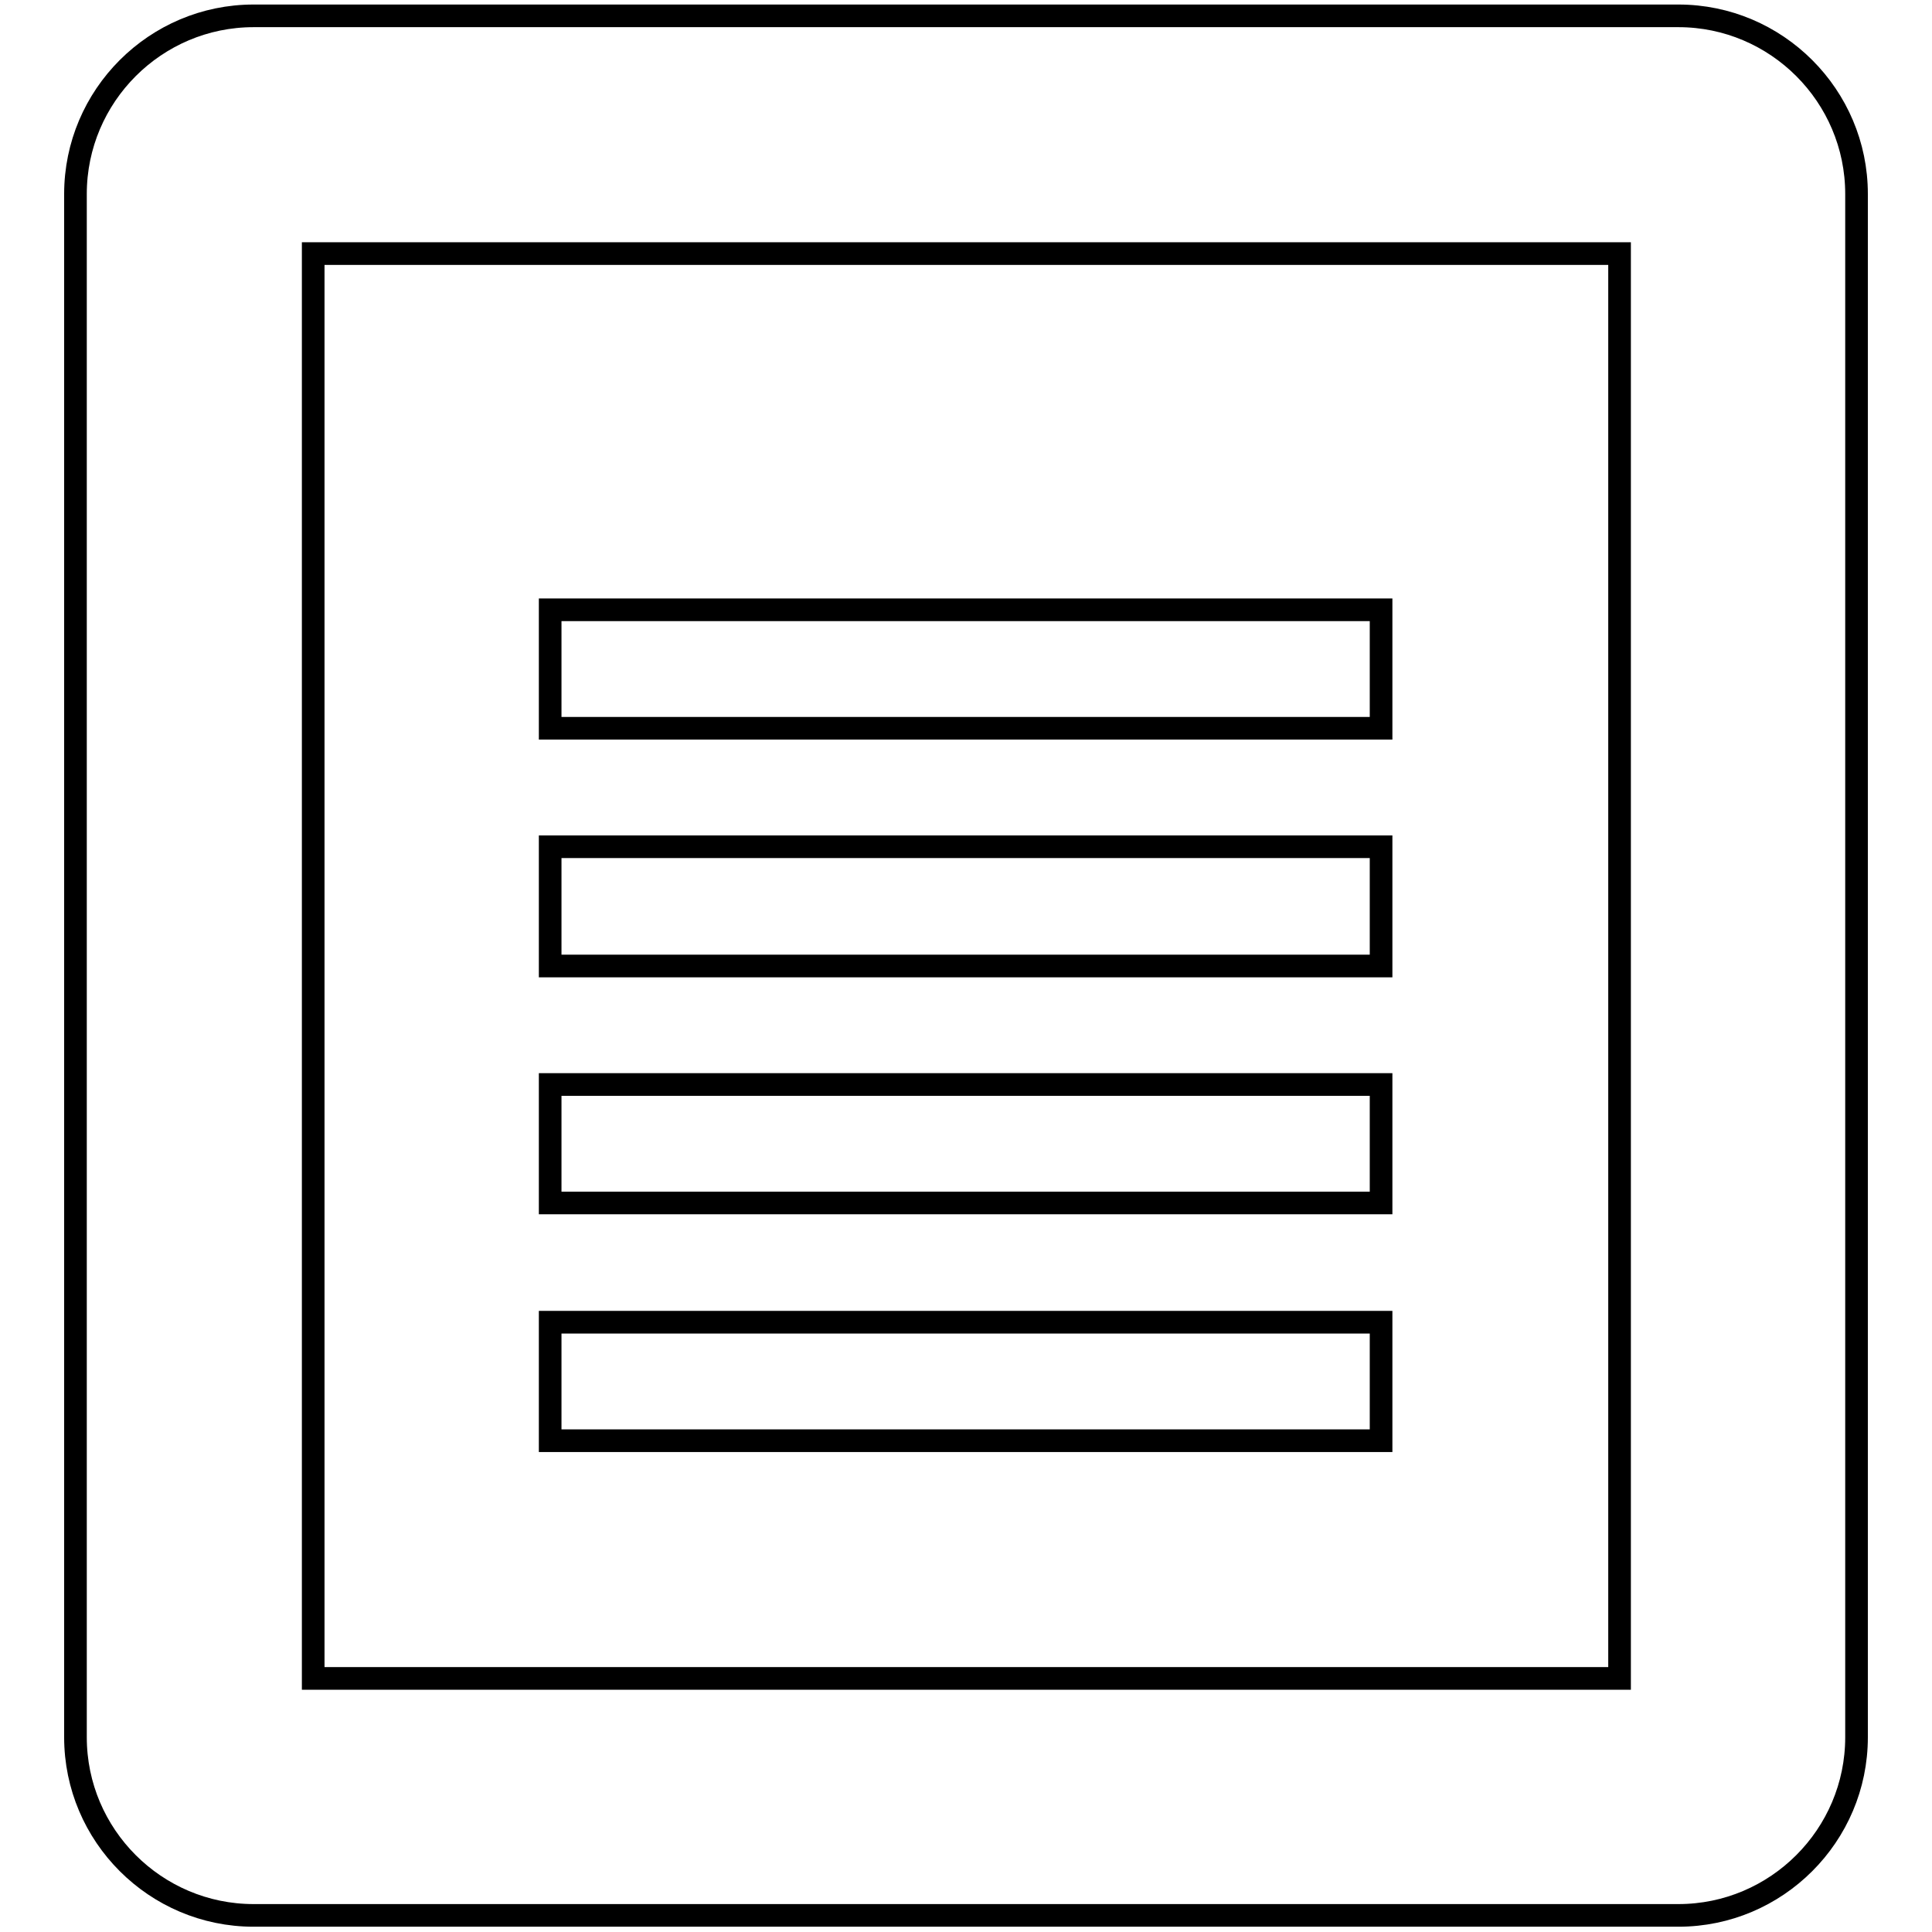
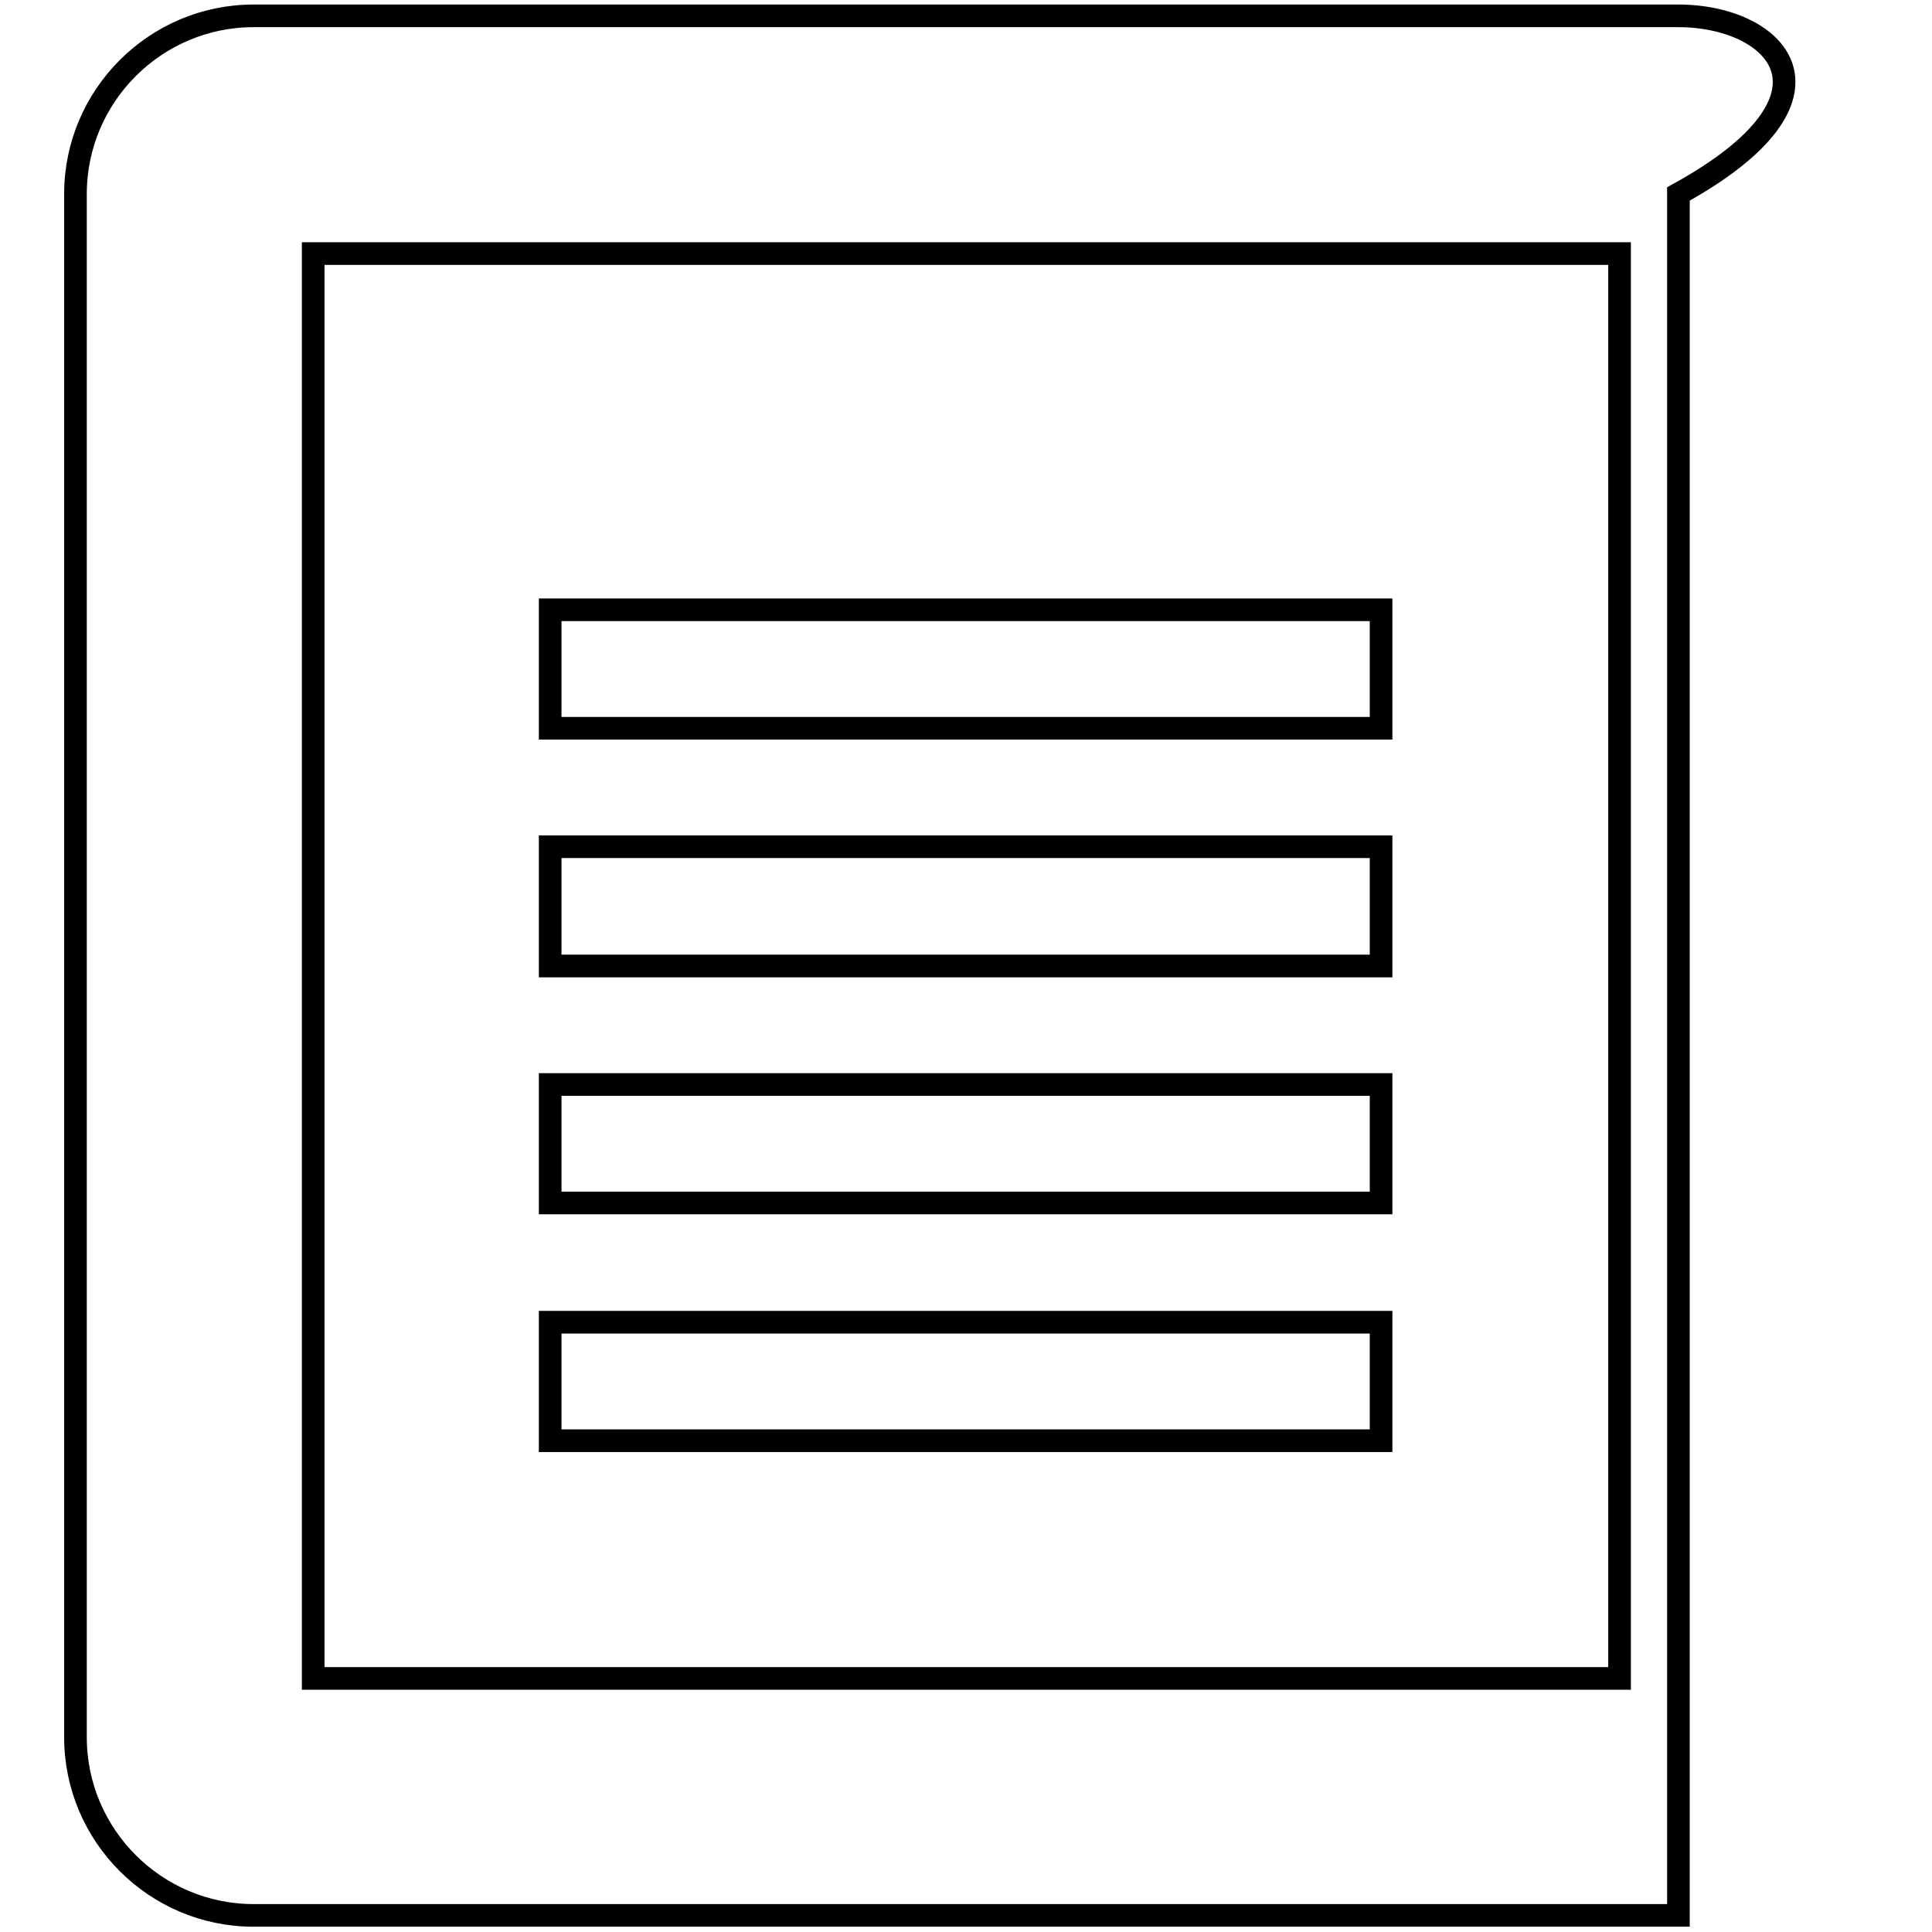
<svg xmlns="http://www.w3.org/2000/svg" version="1.1" x="0px" y="0px" viewBox="0 0 256 256" enable-background="new 0 0 256 256" xml:space="preserve">
  <g>
    <g>
      <g>
-         <path stroke-width="3" fill-opacity="0" stroke="#000000" d="M222.4,2.1H33.6C20.6,2.1,10,12.7,10,25.7v204.5c0,13,10.6,23.6,23.6,23.6h188.8c13,0,23.6-10.6,23.6-23.6V25.7C246,12.7,235.4,2.1,222.4,2.1z M214.5,222.4H41.5V33.6h173.1V222.4z M72.9,112.2h110.1V128H72.9V112.2z M72.9,143.7h110.1v15.7H72.9V143.7z M72.9,175.2h110.1v15.7H72.9V175.2z M72.9,80.8h110.1v15.7H72.9V80.8z" />
+         <path stroke-width="3" fill-opacity="0" stroke="#000000" d="M222.4,2.1H33.6C20.6,2.1,10,12.7,10,25.7v204.5c0,13,10.6,23.6,23.6,23.6h188.8V25.7C246,12.7,235.4,2.1,222.4,2.1z M214.5,222.4H41.5V33.6h173.1V222.4z M72.9,112.2h110.1V128H72.9V112.2z M72.9,143.7h110.1v15.7H72.9V143.7z M72.9,175.2h110.1v15.7H72.9V175.2z M72.9,80.8h110.1v15.7H72.9V80.8z" />
      </g>
    </g>
  </g>
</svg>